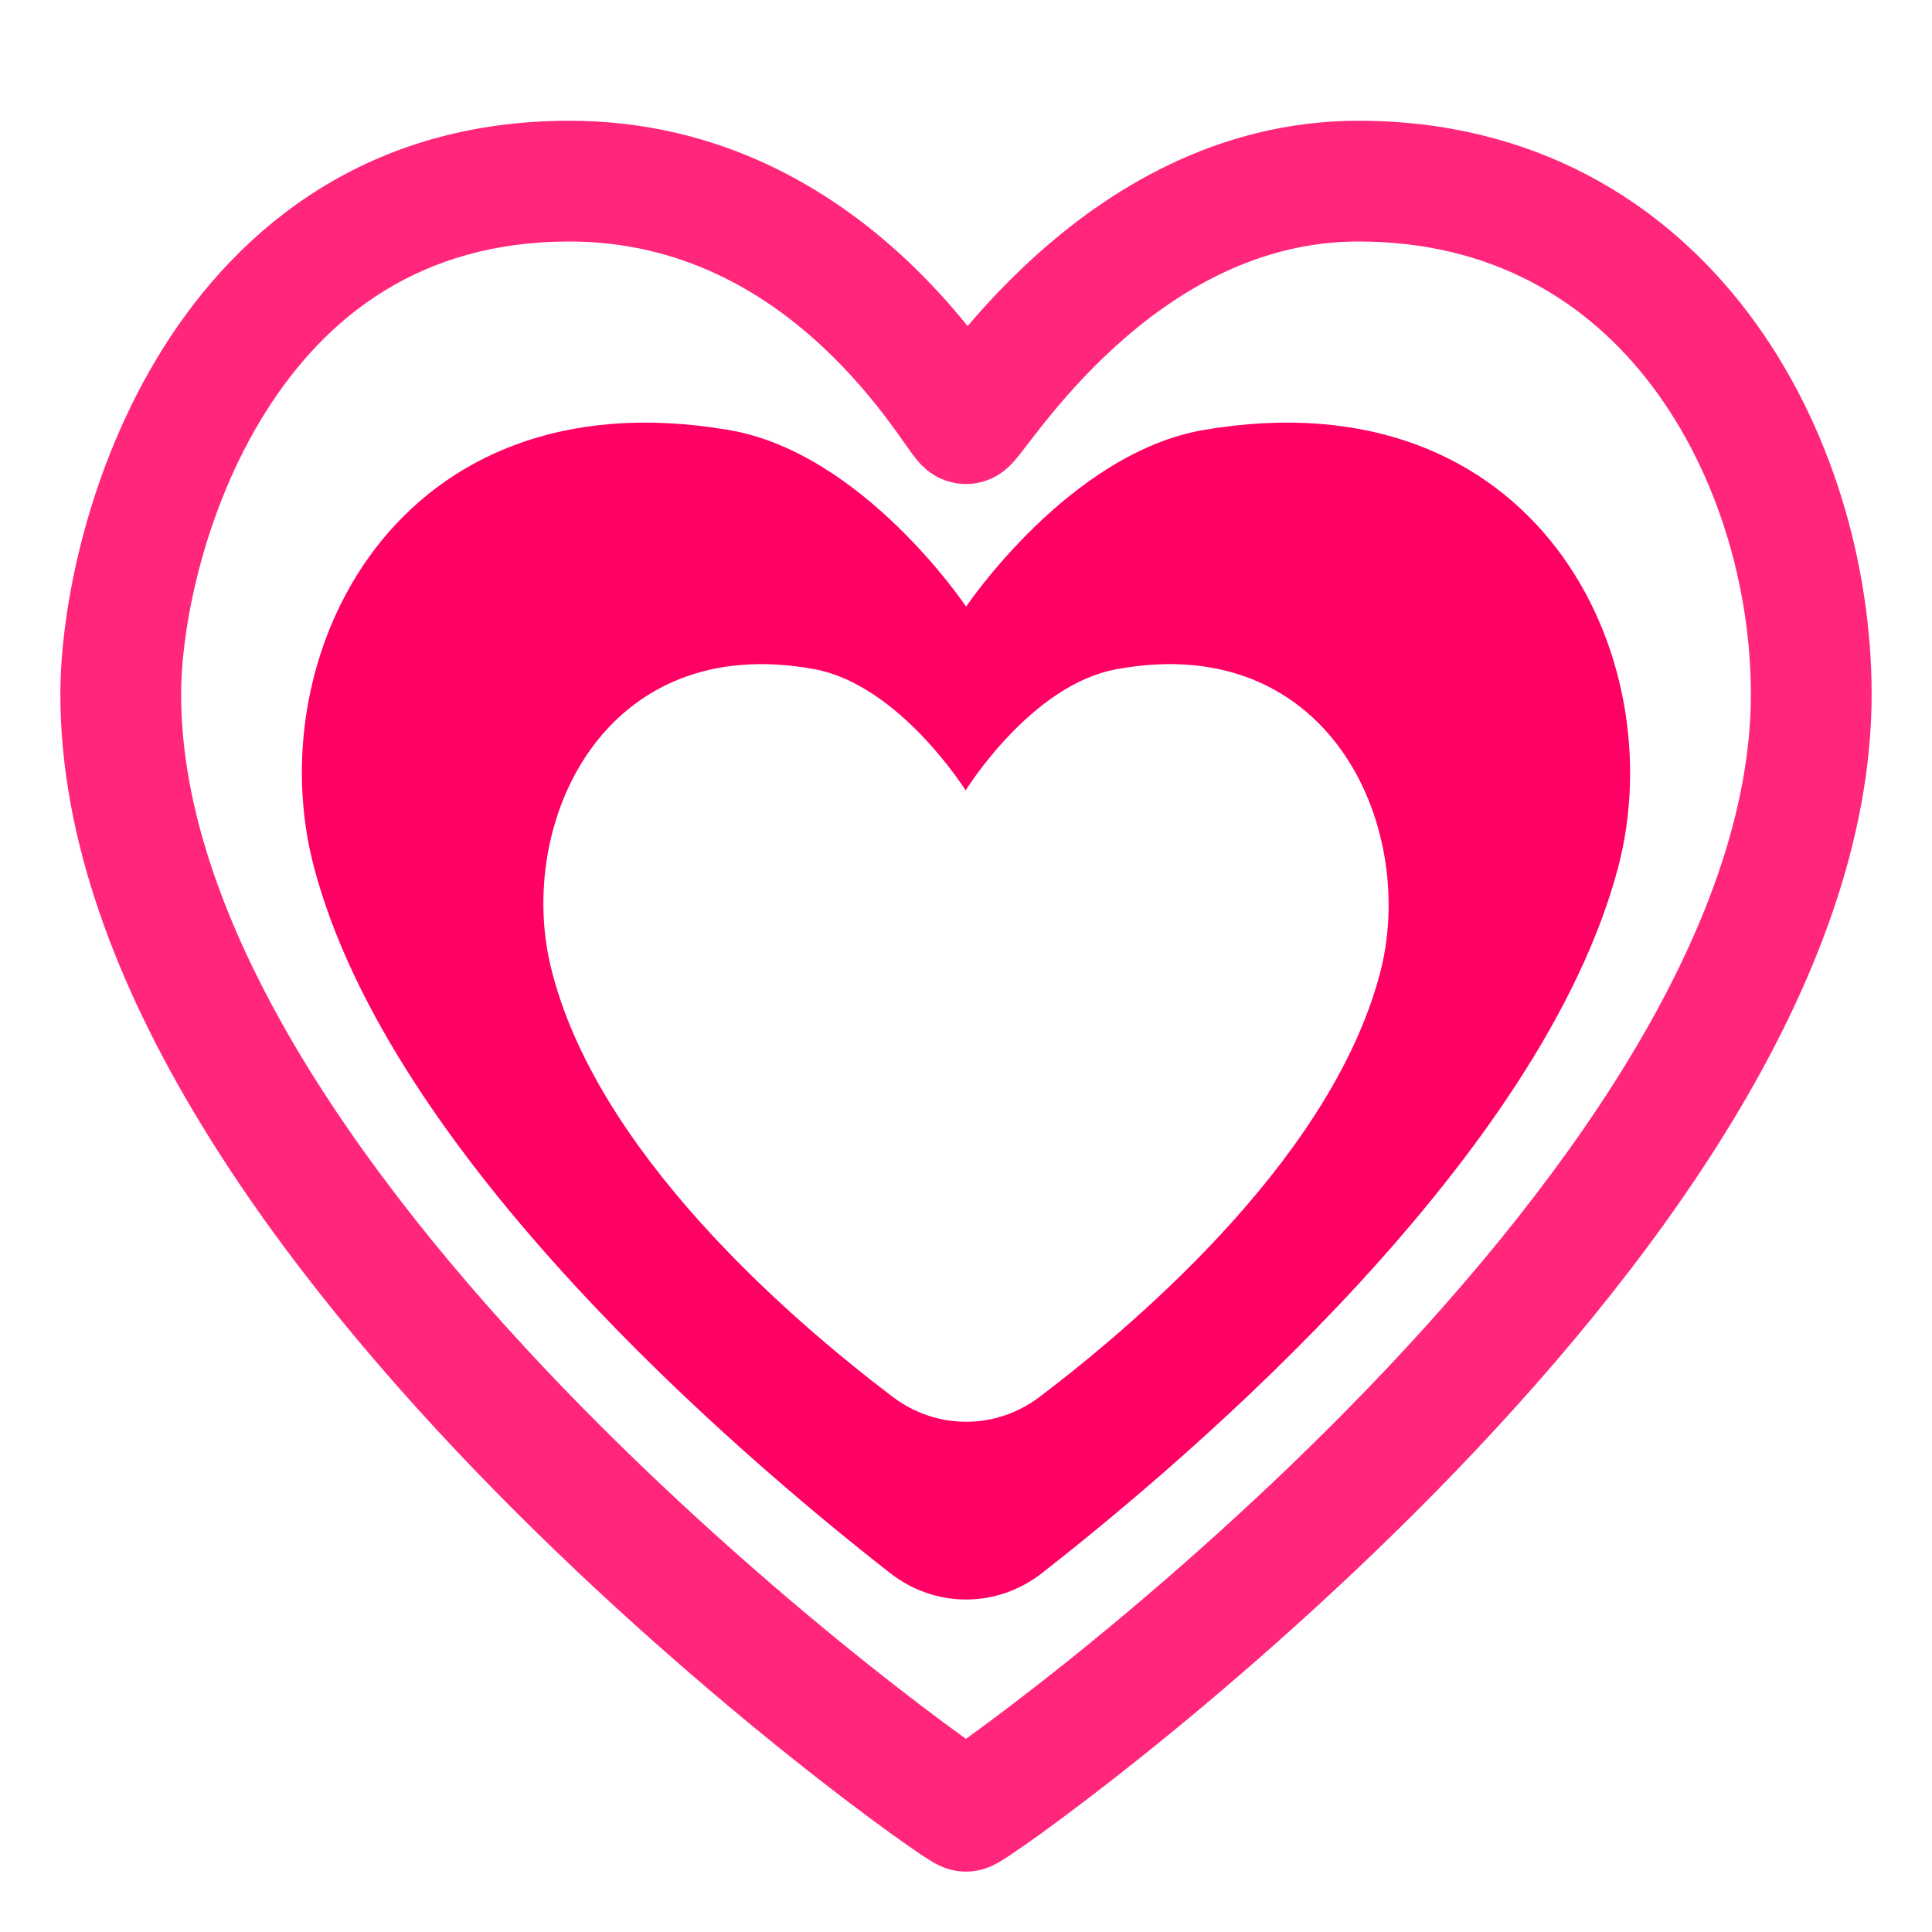
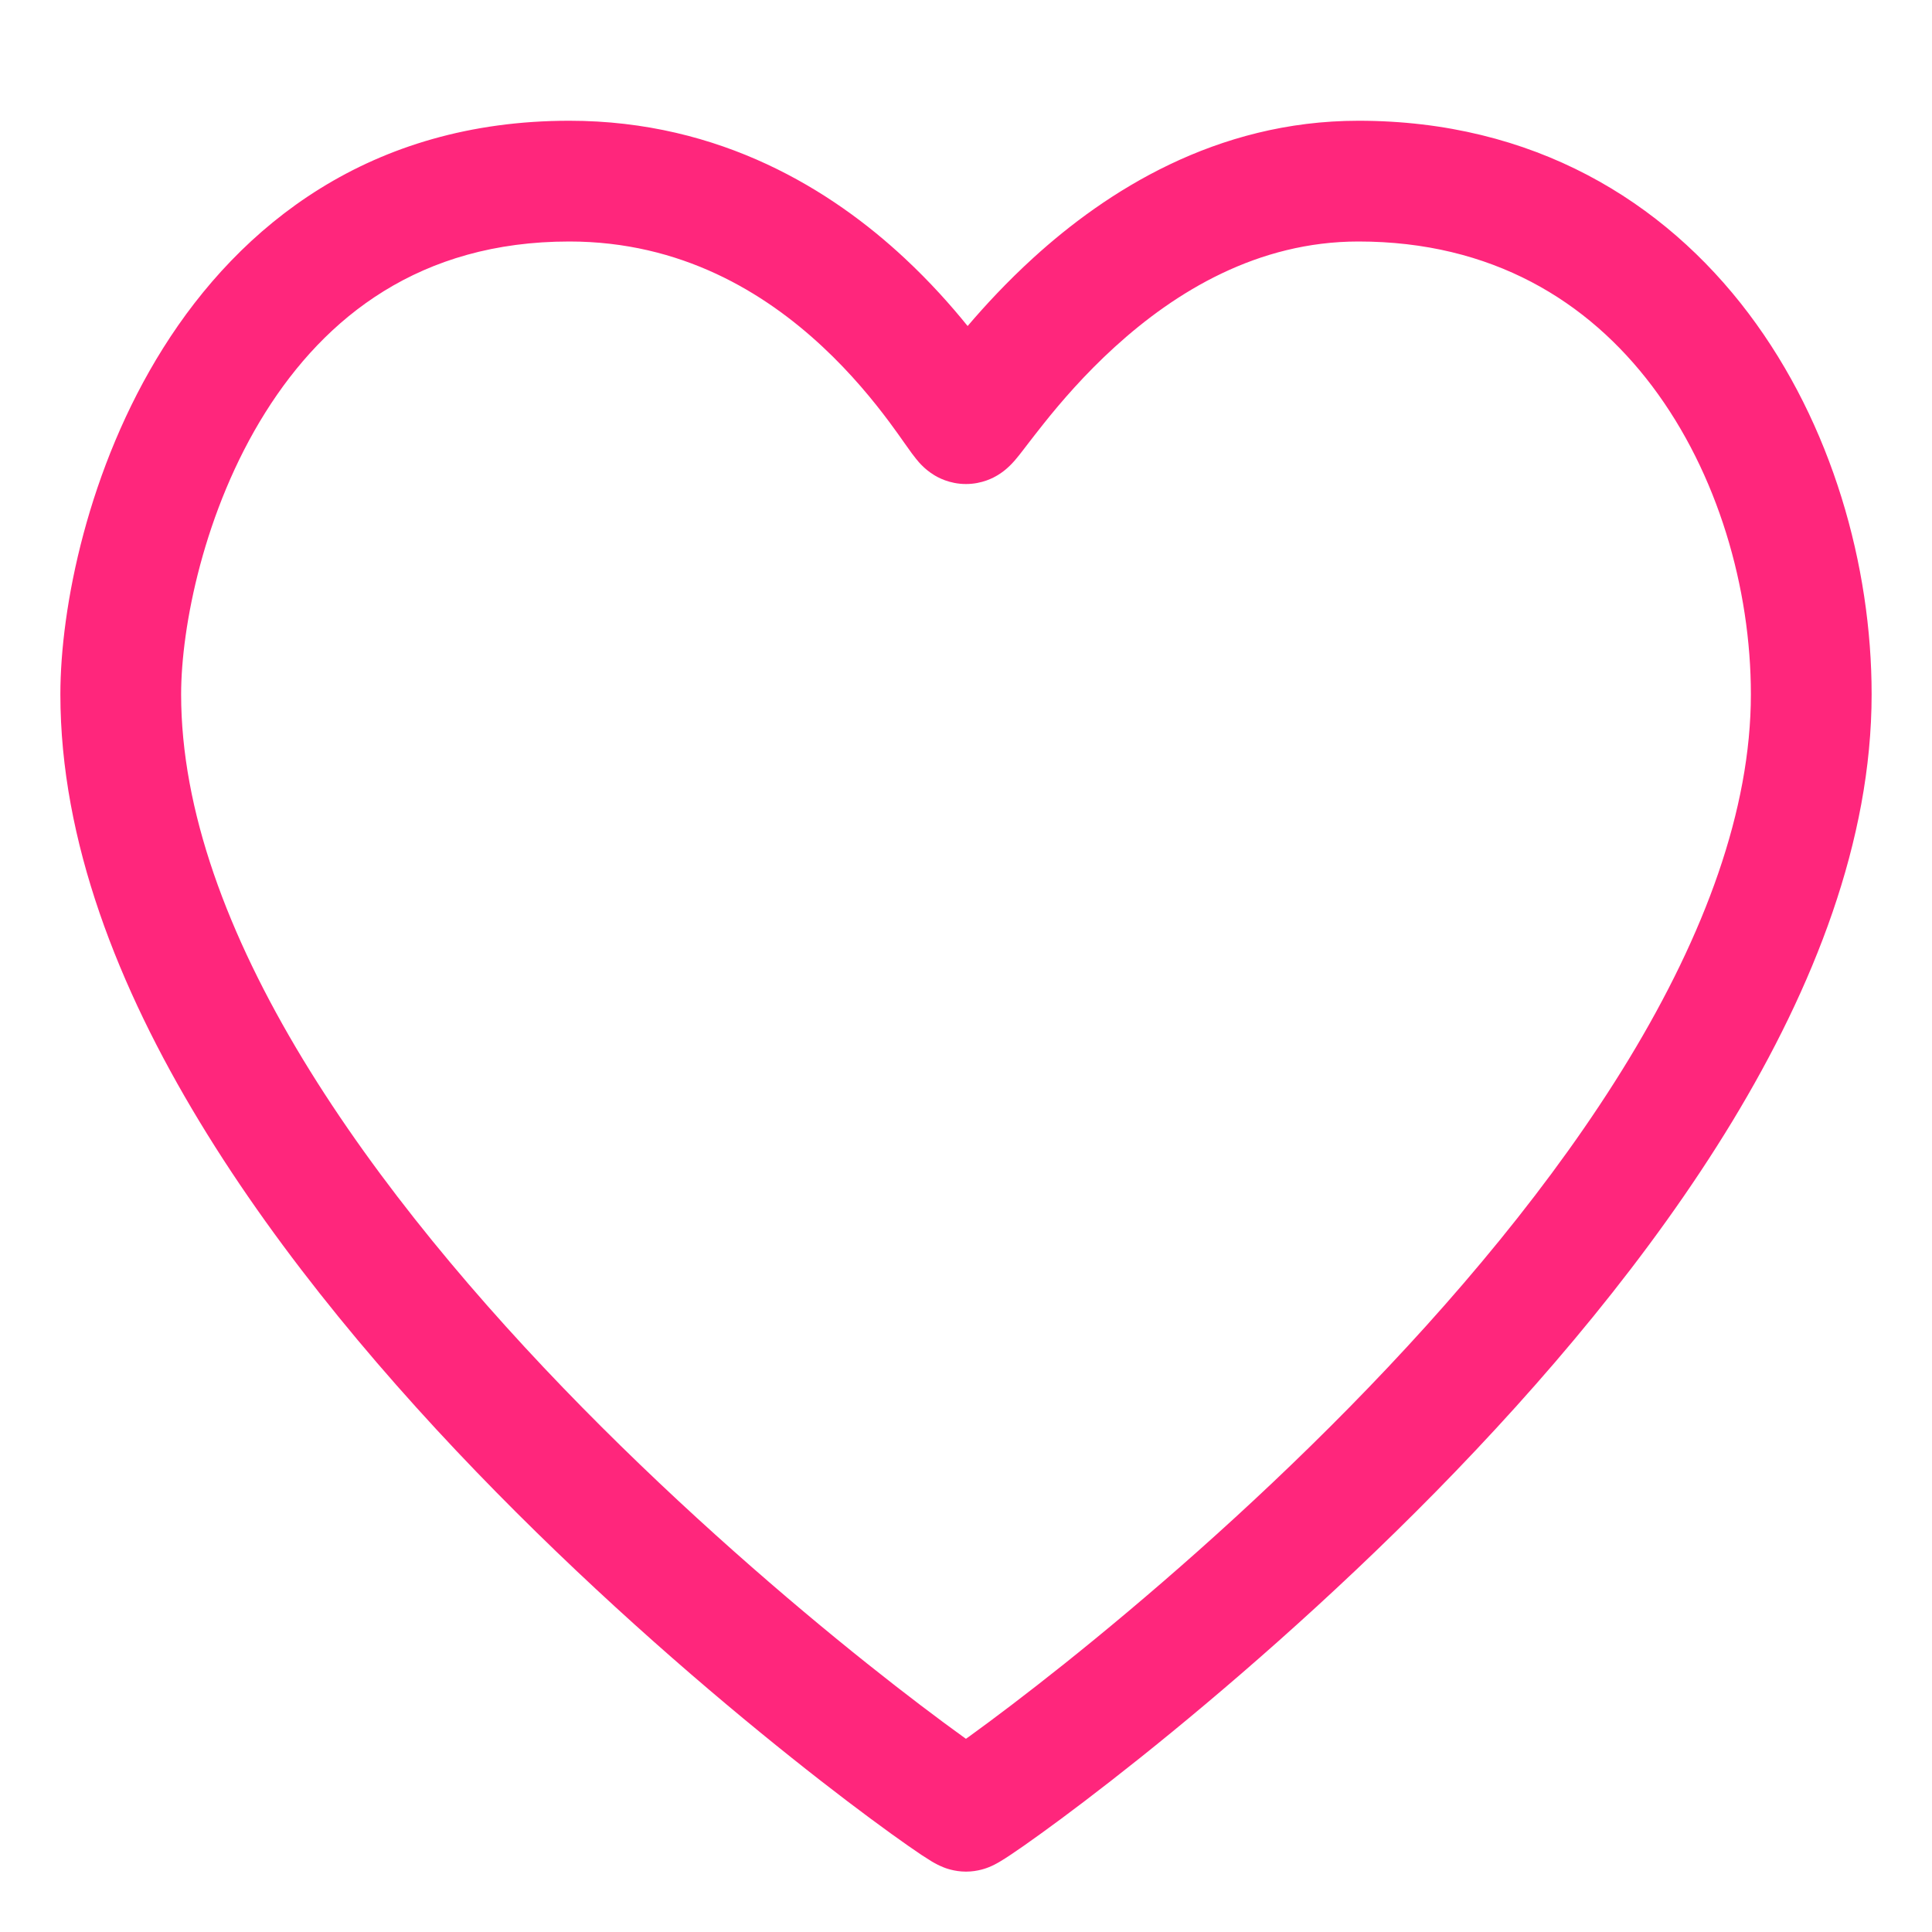
<svg xmlns="http://www.w3.org/2000/svg" viewBox="1984 2484 32 32" width="32" height="32" data-guides="{&quot;vertical&quot;:[],&quot;horizontal&quot;:[]}">
-   <path fill="#ff0065" stroke="none" fill-opacity="1" stroke-width="1" stroke-opacity="1" color="rgb(51, 51, 51)" font-size-adjust="none" id="tSvg121a204829d" title="Path 5" d="M 2003.94 2491.121 C 2001.71 2491.502 2000.002 2494.048 2000.002 2494.048C 2000.002 2494.048 1998.293 2491.492 1996.063 2491.121C 1990.556 2490.185 1988.275 2494.868 1989.2 2498.361C 1990.46 2503.142 1996.174 2508.046 1998.743 2510.055C 1999.489 2510.639 2000.513 2510.639 2001.259 2510.055C 2003.829 2508.044 2009.543 2503.134 2010.803 2498.361C 2011.718 2494.868 2009.447 2490.185 2003.94 2491.121ZM 2002.495 2495.084 C 2005.997 2494.439 2007.449 2497.645 2006.88 2500.031C 2006.136 2503.045 2002.991 2505.791 2001.223 2507.134C 2000.495 2507.687 1999.512 2507.687 1998.784 2507.135C 1997.014 2505.792 1993.865 2503.046 1993.127 2500.031C 1992.539 2497.645 1993.991 2494.439 1997.492 2495.084C 1998.905 2495.35 1999.994 2497.092 1999.994 2497.092C 1999.994 2497.092 2001.073 2495.34 2002.495 2495.084Z" />
  <path fill="#ff0065" stroke="none" fill-opacity="0.85" stroke-width="1" stroke-opacity="1" color="rgb(51, 51, 51)" font-size-adjust="none" id="tSvg15199c17575" title="Path 6" d="M 1993.43 2486 C 1990.126 2486 1987.979 2487.733 1986.702 2489.766C 1985.453 2491.755 1985 2494.07 1985 2495.5C 1985 2497.932 1985.96 2500.359 1987.307 2502.581C 1988.659 2504.813 1990.449 2506.915 1992.219 2508.715C 1993.993 2510.519 1995.769 2512.043 1997.113 2513.115C 1997.785 2513.652 1998.353 2514.078 1998.762 2514.373C 1998.966 2514.52 1999.134 2514.637 1999.259 2514.721C 1999.32 2514.761 1999.379 2514.799 1999.43 2514.83C 1999.454 2514.844 1999.49 2514.865 1999.53 2514.885C 1999.549 2514.894 1999.585 2514.912 1999.63 2514.93C 1999.631 2514.93 1999.631 2514.93 1999.631 2514.93C 1999.646 2514.936 1999.8 2515 2000 2515C 2000.2 2515 2000.354 2514.936 2000.369 2514.93C 2000.369 2514.93 2000.37 2514.93 2000.37 2514.93C 2000.416 2514.912 2000.452 2514.894 2000.47 2514.885C 2000.51 2514.864 2000.546 2514.844 2000.57 2514.829C 2000.621 2514.799 2000.68 2514.761 2000.741 2514.72C 2000.866 2514.637 2001.035 2514.519 2001.238 2514.372C 2001.648 2514.077 2002.215 2513.649 2002.888 2513.112C 2004.231 2512.038 2006.007 2510.512 2007.781 2508.708C 2009.551 2506.906 2011.34 2504.803 2012.693 2502.573C 2014.039 2500.352 2015 2497.927 2015 2495.5C 2015 2493.375 2014.348 2491.03 2012.963 2489.193C 2011.556 2487.327 2009.396 2486 2006.5 2486C 2004.135 2486 2002.315 2487.178 2001.117 2488.269C 2000.681 2488.666 2000.316 2489.061 2000.027 2489.4C 1999.753 2489.061 1999.406 2488.67 1998.984 2488.277C 1997.789 2487.163 1995.95 2486 1993.43 2486ZM 1987 2495.5 C 1987 2494.392 1987.374 2492.457 1988.396 2490.83C 1989.39 2489.247 1990.957 2488 1993.43 2488C 1995.284 2488 1996.66 2488.845 1997.621 2489.74C 1998.102 2490.188 1998.469 2490.64 1998.728 2490.987C 1998.83 2491.124 1998.911 2491.239 1998.982 2491.34C 1999.002 2491.368 1999.022 2491.396 1999.042 2491.424C 1999.079 2491.477 1999.127 2491.544 1999.174 2491.601C 1999.194 2491.627 1999.239 2491.681 1999.298 2491.736C 1999.327 2491.763 1999.384 2491.814 1999.466 2491.865C 1999.527 2491.903 1999.722 2492.017 2000 2492.017C 2000.272 2492.017 2000.463 2491.907 2000.519 2491.874C 2000.596 2491.828 2000.652 2491.781 2000.68 2491.756C 2000.738 2491.705 2000.783 2491.655 2000.805 2491.63C 2000.853 2491.575 2000.904 2491.509 2000.945 2491.456C 2000.97 2491.423 2000.996 2491.389 2001.024 2491.353C 2001.099 2491.256 2001.184 2491.145 2001.289 2491.014C 2001.57 2490.661 2001.964 2490.202 2002.463 2489.748C 2003.471 2488.83 2004.831 2488 2006.5 2488C 2008.709 2488 2010.3 2488.983 2011.366 2490.397C 2012.454 2491.841 2013 2493.746 2013 2495.5C 2013 2497.416 2012.233 2499.474 2010.983 2501.536C 2009.738 2503.588 2008.062 2505.568 2006.354 2507.306C 2004.65 2509.04 2002.937 2510.512 2001.639 2511.55C 2000.99 2512.068 2000.449 2512.475 2000.068 2512.751C 2000.045 2512.767 2000.022 2512.783 1999.999 2512.8C 1999.977 2512.783 1999.954 2512.767 1999.931 2512.751C 1999.55 2512.476 1999.009 2512.07 1998.36 2511.552C 1997.062 2510.516 1995.35 2509.046 1993.645 2507.313C 1991.938 2505.577 1990.262 2503.598 1989.017 2501.545C 1987.767 2499.482 1987 2497.421 1987 2495.5Z" />
  <defs />
</svg>